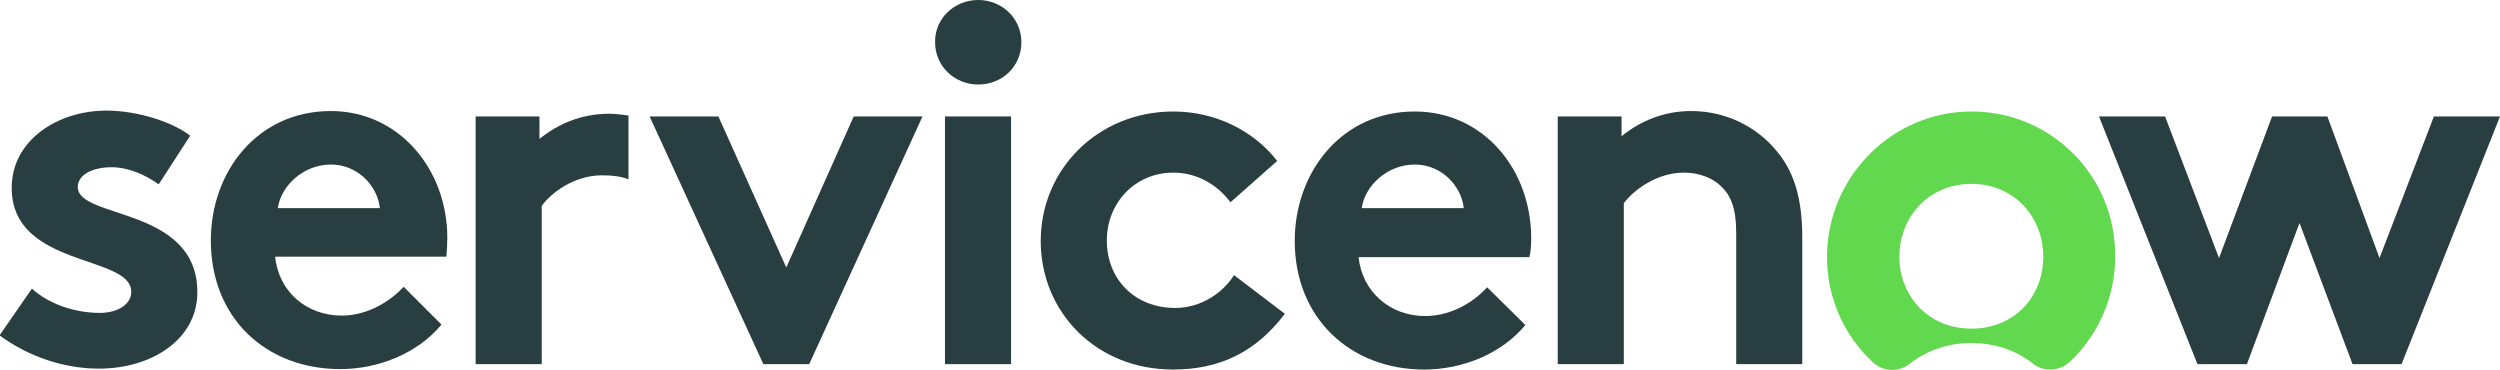
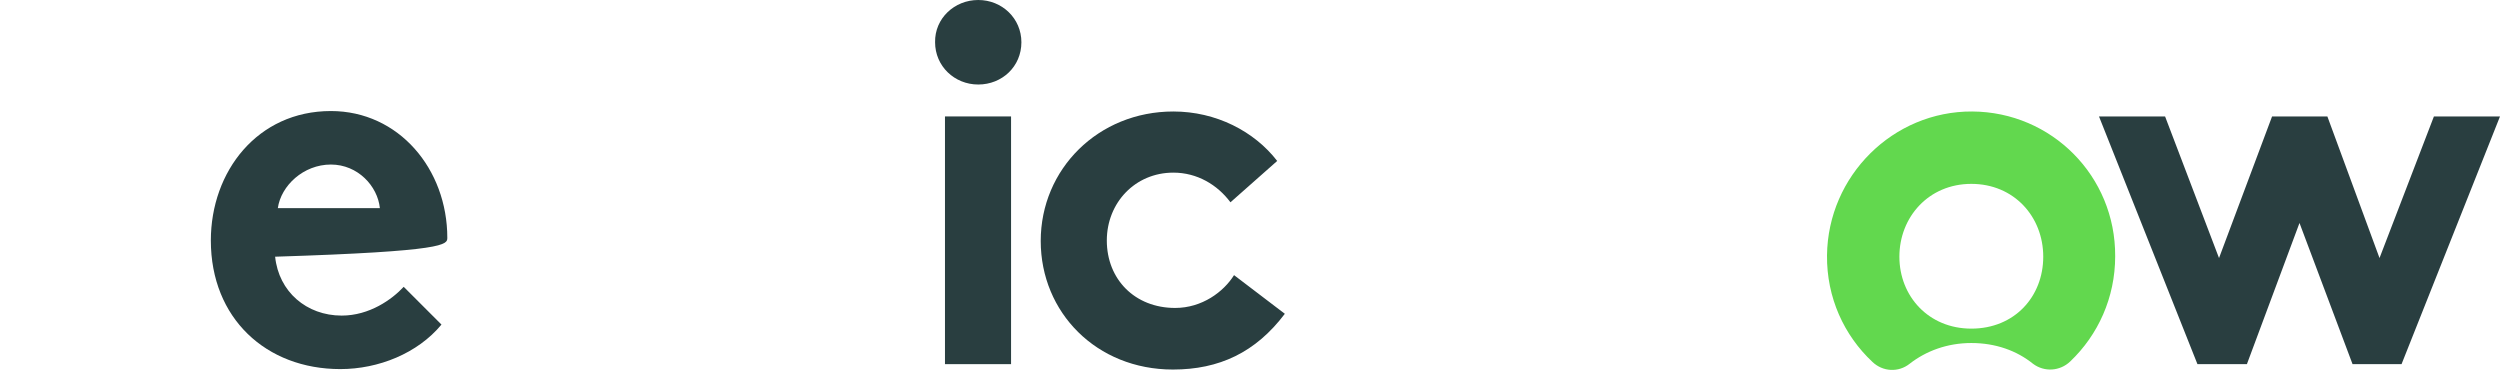
<svg xmlns="http://www.w3.org/2000/svg" version="1.1" id="Layer_1" x="0px" y="0px" viewBox="0 0 556.1 82.2" style="enable-background:new 0 0 556.1 82.2;" xml:space="preserve">
  <style type="text/css">
	.st0{fill:#293E40;}
	.st1{fill:#62D84E;}
</style>
  <g>
-     <path class="st0" d="M135.5,25.3c-6.1,0-11.3,2.2-15.5,5.6v-5h-14.2V81h14.7V45.8c2-2.8,7.1-6.8,13.4-6.8c2.2,0,4.2,0.2,5.9,0.9   V25.7C138.4,25.5,136.9,25.3,135.5,25.3" />
-     <path class="st0" d="M7.1,64.2c3.7,3.4,9.5,5.4,15.1,5.4c4,0,7-1.9,7-4.7c0-8.3-26.6-5.3-26.6-23.1c0-10.6,10.2-17.2,21.1-17.2   c7.1,0,15,2.7,18.6,5.6L35.3,41c-2.8-2-6.6-3.8-10.5-3.8c-4.1,0-7.5,1.6-7.5,4.4c0,7.2,26.6,4.3,26.6,23.4c0,10.6-10.3,17-21.9,17   c-7.6,0-15.6-2.6-22.1-7.4L7.1,64.2z" />
-     <path class="st0" d="M61.8,46.3c0.7-5,5.7-9.7,11.8-9.7c6,0,10.4,4.8,10.9,9.7H61.8z M99.5,52.9c0-15.3-10.8-28.2-25.9-28.2   c-16.3,0-26.7,13.4-26.7,28.8c0,17.3,12.3,28.6,28.8,28.6c8.5,0,17.2-3.5,22.5-9.9l-8.4-8.4c-2.6,2.8-7.6,6.4-13.8,6.4   c-7.8,0-14-5.3-14.8-13.1h38.1C99.4,55.9,99.5,54.4,99.5,52.9" />
-     <polygon class="st0" points="174.9,59.5 189.9,25.9 205.2,25.9 180,81 169.8,81 144.5,25.9 159.8,25.9  " />
+     <path class="st0" d="M61.8,46.3c0.7-5,5.7-9.7,11.8-9.7c6,0,10.4,4.8,10.9,9.7H61.8z M99.5,52.9c0-15.3-10.8-28.2-25.9-28.2   c-16.3,0-26.7,13.4-26.7,28.8c0,17.3,12.3,28.6,28.8,28.6c8.5,0,17.2-3.5,22.5-9.9l-8.4-8.4c-2.6,2.8-7.6,6.4-13.8,6.4   c-7.8,0-14-5.3-14.8-13.1C99.4,55.9,99.5,54.4,99.5,52.9" />
    <path class="st0" d="M217.6,0c5.3,0,9.6,4.1,9.6,9.4c0,5.4-4.3,9.4-9.6,9.4c-5.3,0-9.6-4.1-9.6-9.4C207.9,4.1,212.3,0,217.6,0" />
    <rect x="210.2" y="25.9" class="st0" width="14.7" height="55.1" />
    <path class="st0" d="M285.8,69.8c-6.5,8.6-14.6,12.4-24.9,12.4c-17,0-29.4-12.7-29.4-28.6c0-16,12.8-28.8,29.5-28.8   c9.5,0,18,4.4,23.1,11L273.7,45c-2.9-3.9-7.4-6.6-12.7-6.6c-8.5,0-14.8,6.7-14.8,15.1c0,8.6,6.2,15,15.2,15c6,0,10.8-3.6,13.1-7.3   L285.8,69.8z" />
-     <path class="st0" d="M325.6,46.3c-0.5-4.9-4.9-9.7-10.9-9.7c-6.1,0-11.1,4.7-11.8,9.7H325.6z M339.3,72.3c-5.3,6.4-14,9.9-22.5,9.9   c-16.4,0-28.8-11.4-28.8-28.6c0-15.3,10.4-28.8,26.7-28.8c15.2,0,25.9,12.8,25.9,28.2c0,1.5-0.1,3-0.4,4.2h-38   c0.8,7.7,7,13.1,14.8,13.1c6.2,0,11.2-3.5,13.8-6.4L339.3,72.3z" />
-     <path class="st0" d="M346.5,81V25.9h14.2v4.4c4.2-3.4,9.4-5.6,15.5-5.6c7.6,0,14.5,3.4,19,8.9c3.6,4.3,5.7,9.9,5.7,19.3V81h-14.7   V51.8c0-5.5-1.2-8.3-3.3-10.3c-1.9-1.9-4.9-3.1-8.3-3.1c-6.2,0-11.3,4-13.4,6.8V81L346.5,81L346.5,81z" />
    <path class="st1" d="M438.5,73.1c-9.5,0-16-7.2-16-16s6.5-16.2,16-16.2c9.5,0,16,7.3,16,16.2S448.1,73.1,438.5,73.1 M438.7,24.8   c-17.6-0.1-32.1,14.3-32.3,32c-0.1,9.4,3.8,17.8,10.1,23.7c2.3,2.2,5.8,2.4,8.3,0.4c3.6-2.8,8.3-4.6,13.7-4.6   c5.4,0,10.1,1.7,13.7,4.6c2.5,1.9,6,1.7,8.3-0.5c6.2-5.9,10-14.2,10-23.4C470.6,39.2,456.4,24.9,438.7,24.8" />
    <polygon class="st0" points="499.8,81 488.8,81 466.9,25.9 481.6,25.9 493.6,57.4 505.4,25.9 517.7,25.9 529.3,57.4 541.4,25.9    556.1,25.9 534.2,81 523.3,81 511.5,49.6  " />
  </g>
</svg>